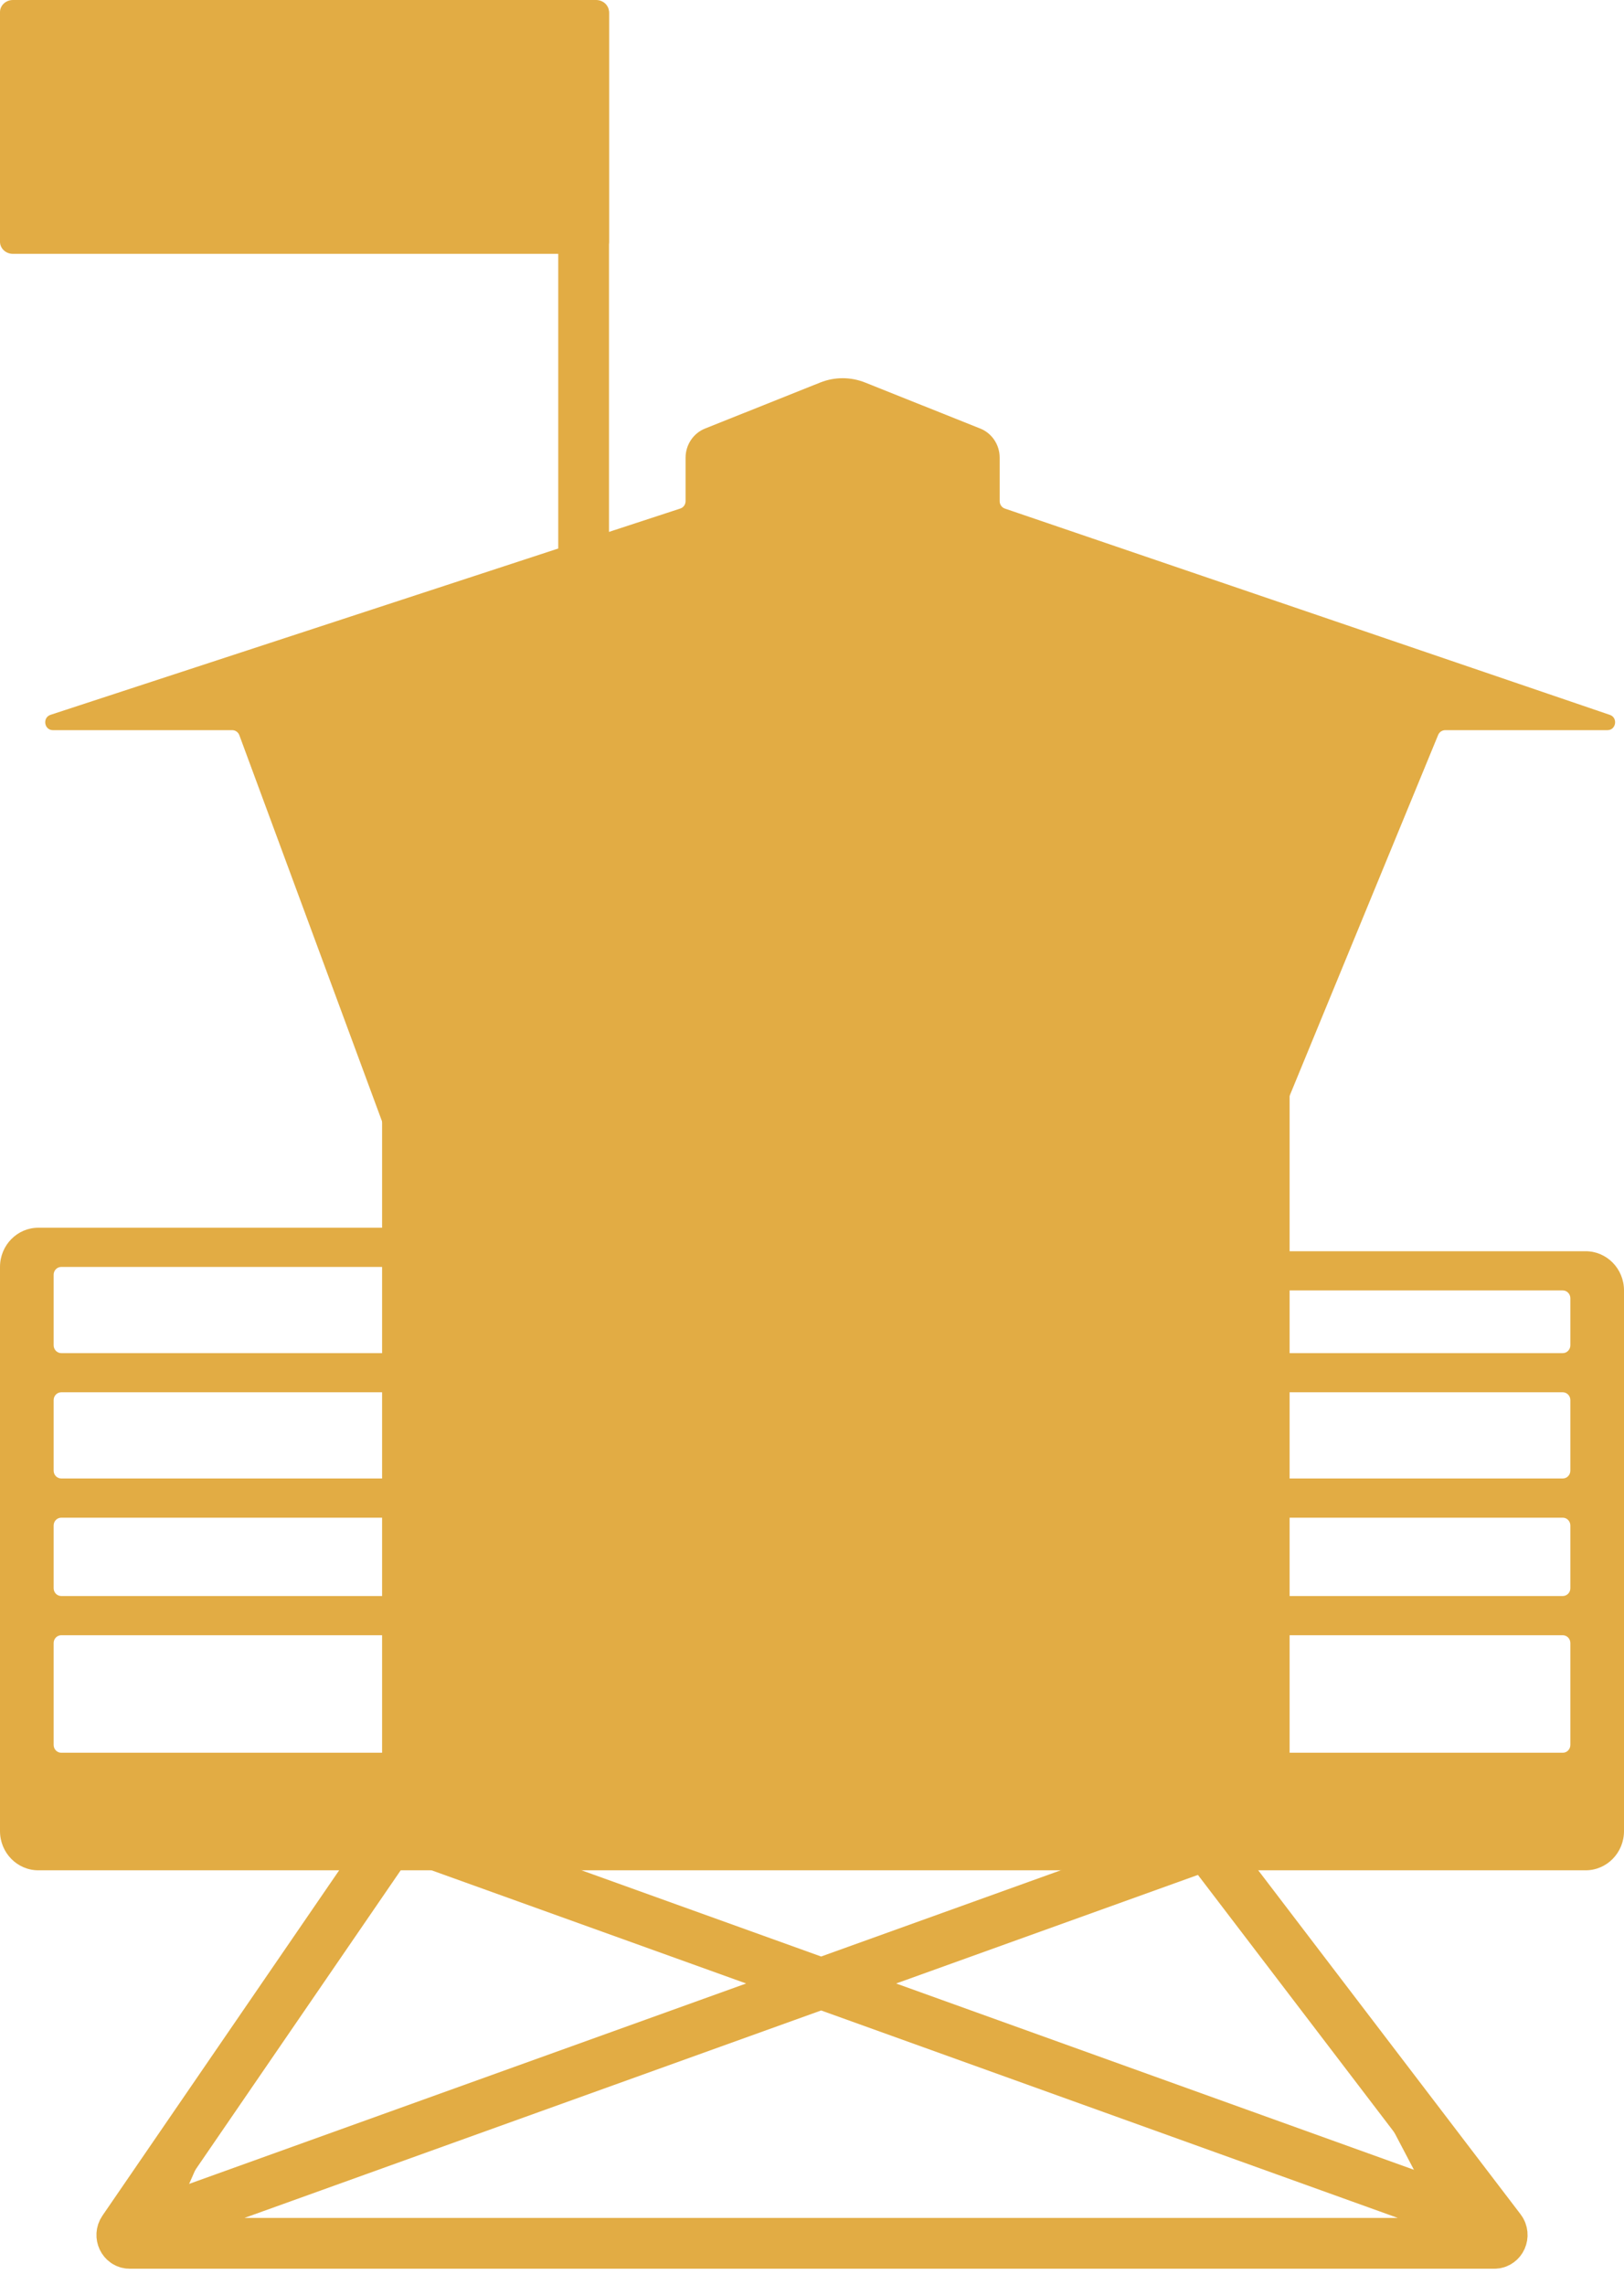
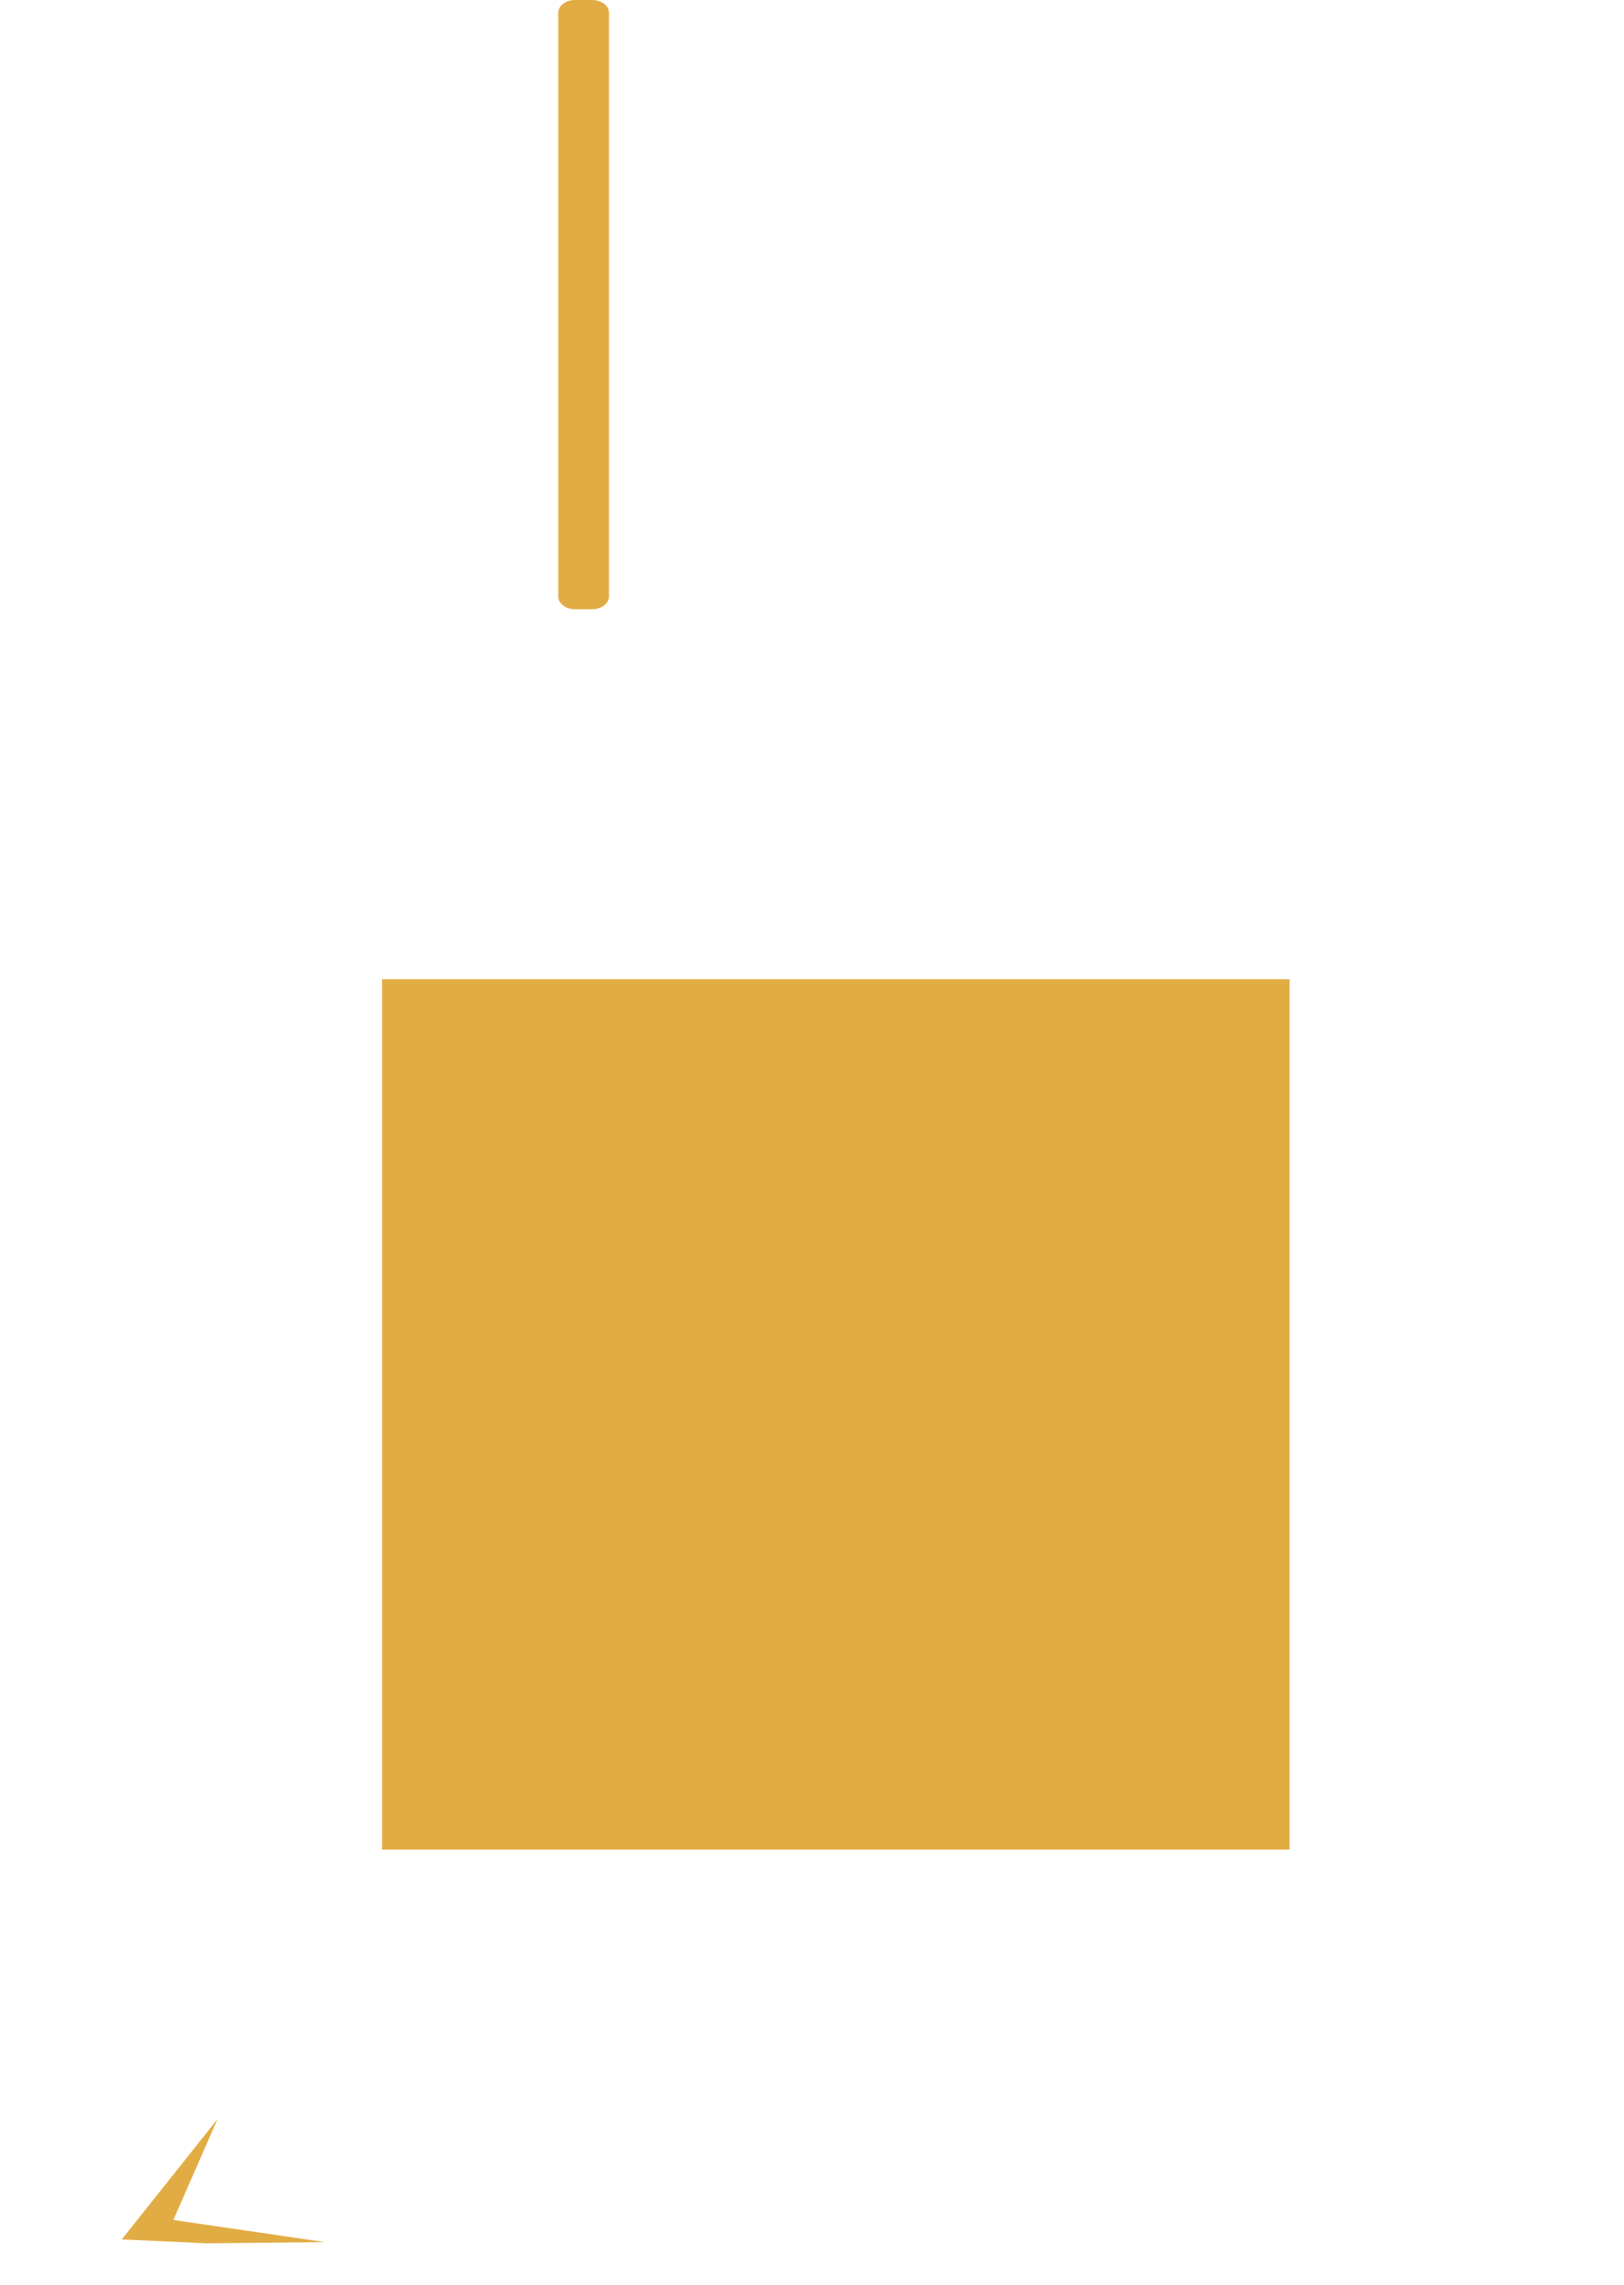
<svg xmlns="http://www.w3.org/2000/svg" fill="none" viewBox="0 0 32 45" height="45" width="32">
-   <path fill="#E2AC44" d="M13.405 10.016C13.467 9.996 13.509 9.937 13.509 9.869V9.015C13.509 8.76 13.662 8.532 13.894 8.44L16.165 7.533C16.447 7.421 16.761 7.421 17.043 7.533L19.314 8.44C19.546 8.532 19.698 8.76 19.698 9.015V9.871C19.698 9.937 19.74 9.996 19.801 10.017L31.721 14.08C31.884 14.135 31.845 14.381 31.674 14.381H28.478C28.417 14.381 28.362 14.418 28.338 14.475L24.151 24.644V25.416V26.651V27.422V29.12V29.892V31.435V32.207V34.367C24.151 34.453 24.219 34.522 24.302 34.522H30.793C30.876 34.522 30.943 34.453 30.943 34.367V32.361C30.943 32.276 30.876 32.207 30.793 32.207H24.151V31.435H30.793C30.876 31.435 30.943 31.366 30.943 31.281V30.046C30.943 29.961 30.876 29.892 30.793 29.892H24.151V29.12H30.793C30.876 29.12 30.943 29.051 30.943 28.965V27.576C30.943 27.491 30.876 27.422 30.793 27.422H24.151V26.651H30.793C30.876 26.651 30.943 26.581 30.943 26.496V25.57C30.943 25.485 30.876 25.416 30.793 25.416H24.151V24.644H31.245C31.662 24.644 32 24.99 32 25.416V36.065C32 36.491 31.662 36.837 31.245 36.837H0.755C0.338 36.837 0 36.491 0 36.065V24.953C0 24.527 0.338 24.181 0.755 24.181H8.302V24.953H1.208C1.124 24.953 1.057 25.022 1.057 25.107V26.496C1.057 26.581 1.124 26.651 1.208 26.651H8.302V27.422H1.208C1.124 27.422 1.057 27.491 1.057 27.576V28.965C1.057 29.051 1.124 29.12 1.208 29.12H8.302V29.892H1.208C1.124 29.892 1.057 29.961 1.057 30.046V31.281C1.057 31.366 1.124 31.435 1.208 31.435H8.302V32.207H1.208C1.124 32.207 1.057 32.276 1.057 32.361V34.367C1.057 34.453 1.124 34.522 1.208 34.522H8.151C8.234 34.522 8.302 34.453 8.302 34.367V32.207V31.435V29.892V29.12V27.422V26.651V24.953V24.181L4.716 14.48C4.694 14.42 4.638 14.381 4.575 14.381H1.042C0.87 14.381 0.832 14.133 0.996 14.079L13.405 10.016Z" />
  <rect fill="#E2AC44" height="17.143" width="17.882" y="19.286" x="7.529" />
  <path fill="#E2AC44" d="M4.287 41.735L3.416 43.724L6.4 44.16L4.07 44.184L2.4 44.107L4.287 41.735Z" />
-   <path fill="#E2AC44" d="M27.335 41.735L28.38 43.724L24.8 44.16L27.596 44.184L29.6 44.107L27.335 41.735Z" />
-   <path stroke="#E2AC44" d="M7.709 36.225L2.43 43.923C2.356 44.031 2.428 44.184 2.554 44.184H29.446C29.576 44.184 29.647 44.023 29.565 43.916L23.697 36.225M2.405 44.02L24.081 36.225M29.385 43.815L7.709 36.02" />
  <path fill="#E2AC44" d="M12 0.253C12 0.113 11.851 0 11.667 0H11.333C11.149 0 11 0.113 11 0.253V11.747C11 11.887 11.149 12 11.333 12H11.667C11.851 12 12 11.887 12 11.747V0.253Z" />
-   <path fill="#E2AC44" d="M12 0.238C12 0.107 11.886 0 11.745 0H0.255C0.114 0 2.98023e-08 0.107 2.98023e-08 0.238V4.762C2.98023e-08 4.893 0.114 5 0.255 5H11.745C11.886 5 12 4.893 12 4.762V0.238Z" />
</svg>